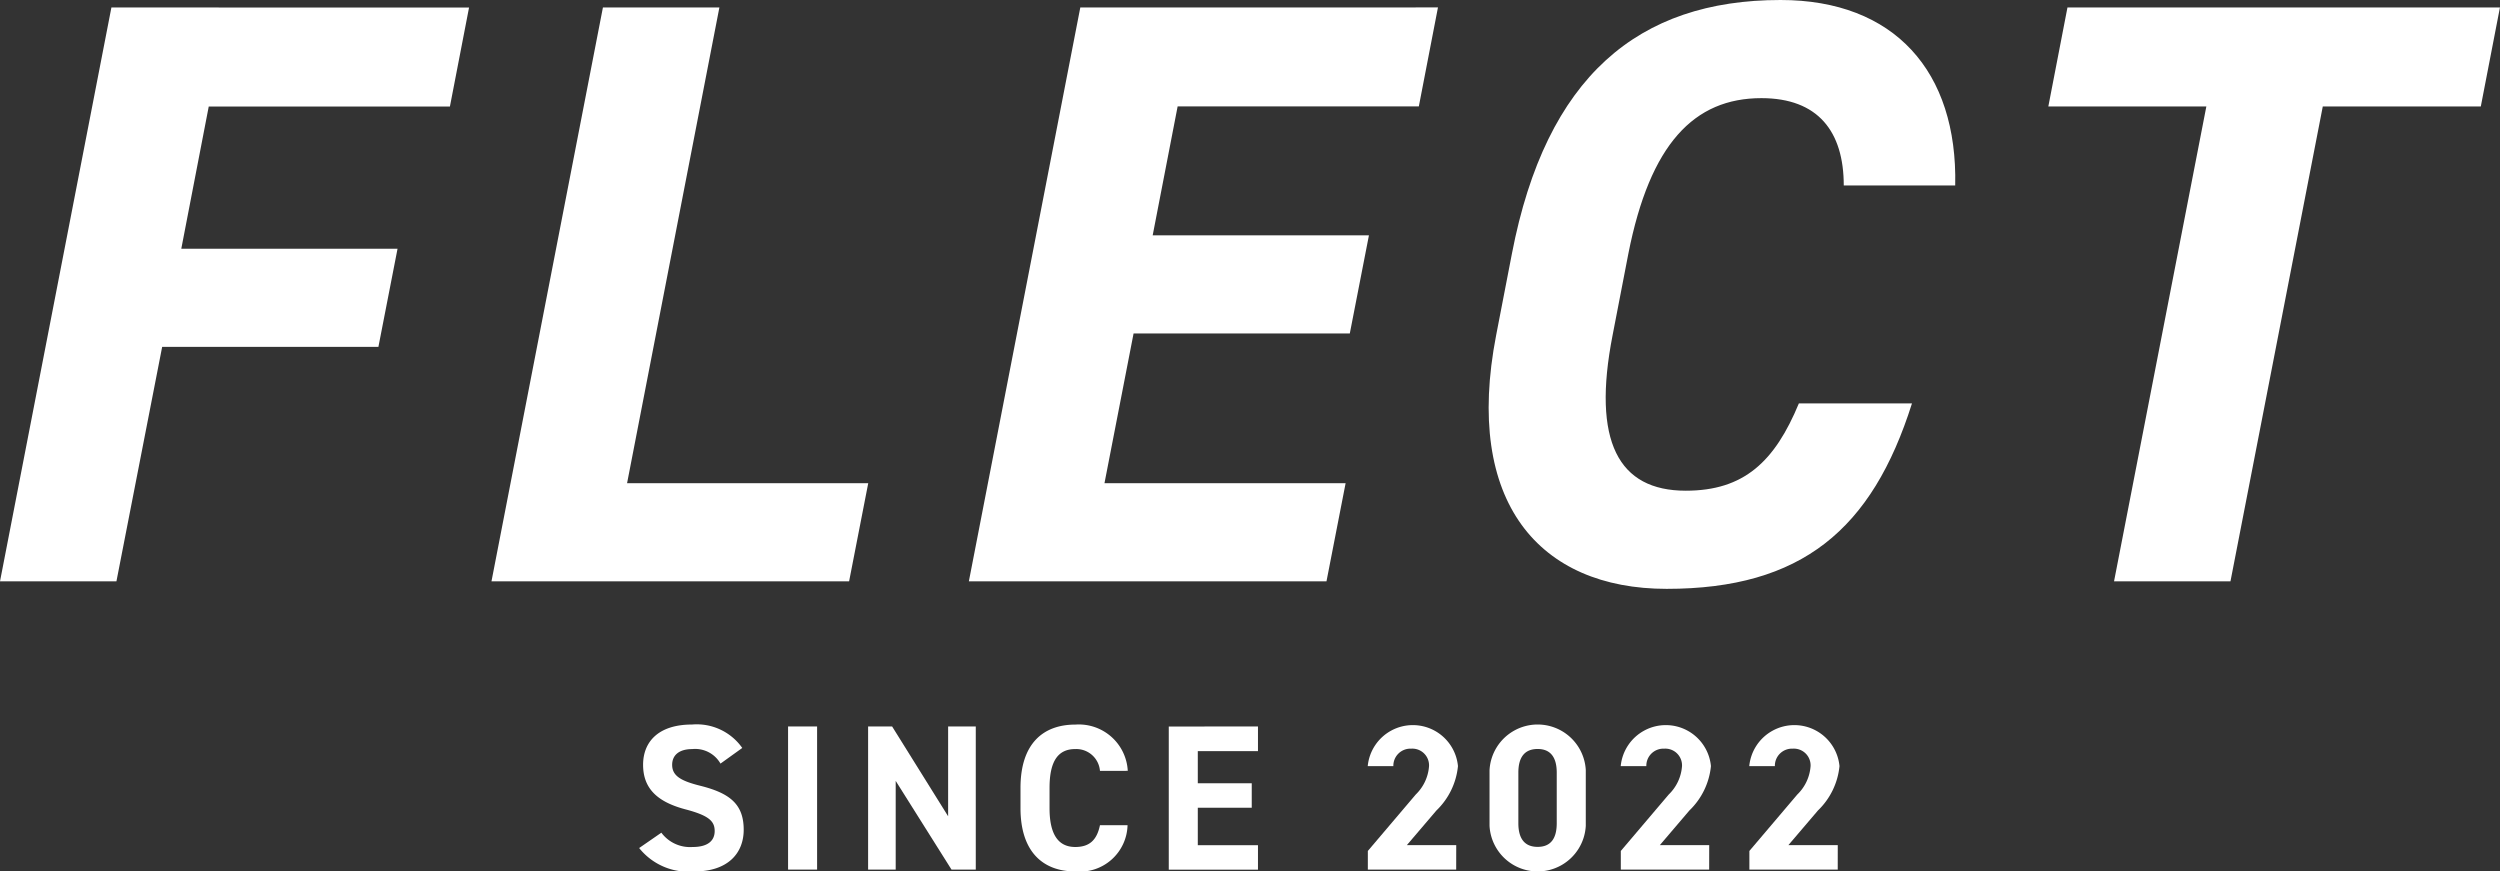
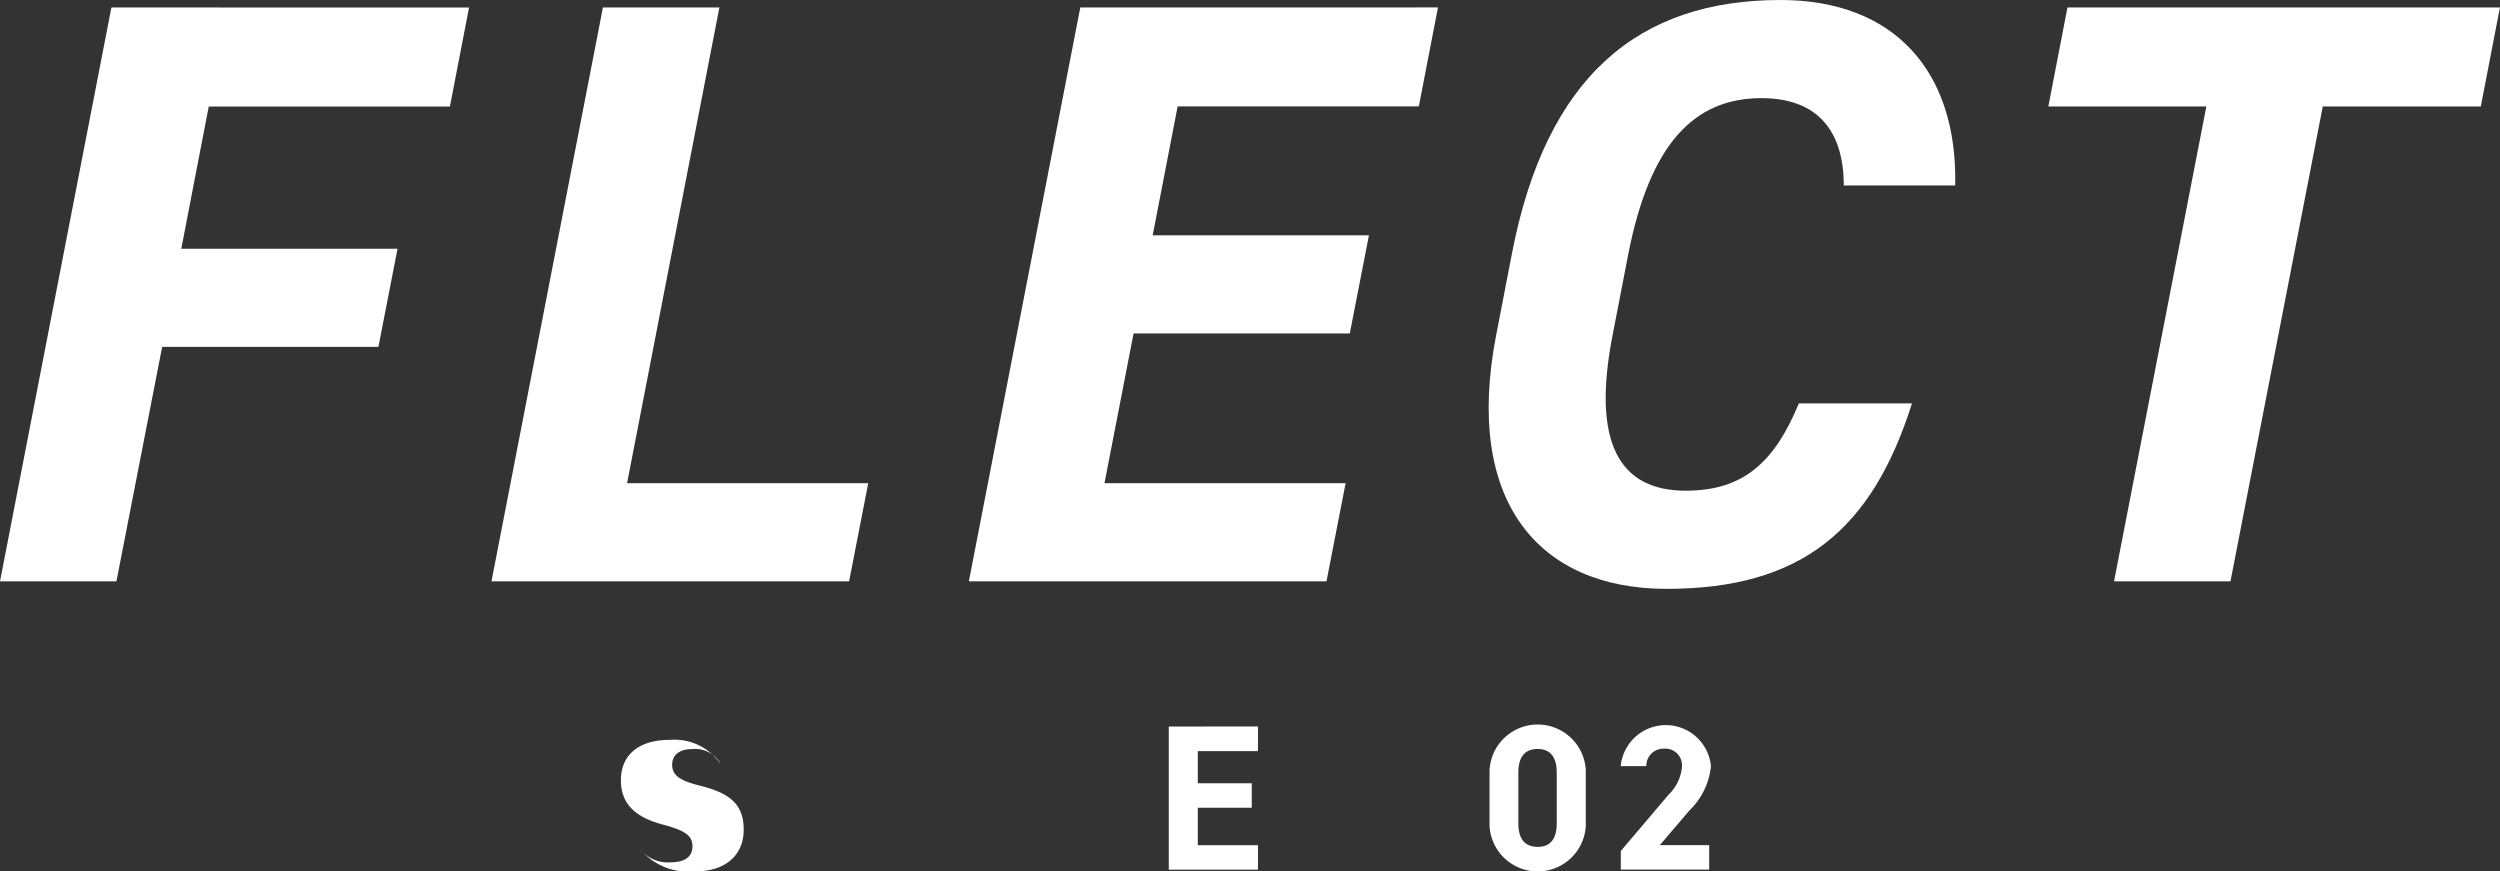
<svg xmlns="http://www.w3.org/2000/svg" width="126.879" height="44.228" viewBox="0 0 126.879 44.228">
  <rect x="0" y="0" width="126.879" height="44.228" fill="#333333" stroke="none" />
  <g id="グループ_107" data-name="グループ 107" transform="translate(-23.561 -27.383)">
-     <path id="パス_20" data-name="パス 20" d="M49.644,108.615a1.479,1.479,0,0,0-1.433-.737c-.663,0-1.02.306-1.02.8,0,.568.463.821,1.431,1.063,1.516.38,2.2.948,2.2,2.232,0,1.19-.8,2.116-2.506,2.116a3.2,3.2,0,0,1-2.8-1.189l1.127-.779a1.815,1.815,0,0,0,1.58.727c.841,0,1.126-.368,1.126-.811,0-.505-.305-.79-1.484-1.1-1.433-.379-2.149-1.063-2.149-2.263,0-1.148.758-2.042,2.485-2.042a2.823,2.823,0,0,1,2.548,1.189Z" transform="translate(10.483 -42.478)" fill="#fff" />
-     <rect id="長方形_4" data-name="長方形 4" width="1.473" height="7.264" transform="translate(63.557 64.252)" fill="#fff" />
-     <path id="パス_21" data-name="パス 21" d="M68.646,106.779v7.264H67.414l-2.832-4.5v4.5h-1.4v-7.264H64.4l2.843,4.559v-4.559Z" transform="translate(4.437 -42.528)" fill="#fff" />
-     <path id="パス_22" data-name="パス 22" d="M78.974,108.983a1.206,1.206,0,0,0-1.253-1.106c-.852,0-1.306.579-1.306,1.969v1.032c0,1.348.453,1.969,1.306,1.969.737,0,1.1-.369,1.253-1.106h1.4a2.422,2.422,0,0,1-2.653,2.347c-1.632,0-2.78-.989-2.78-3.211v-1.032c0-2.242,1.148-3.21,2.78-3.21a2.487,2.487,0,0,1,2.664,2.347Z" transform="translate(0.412 -42.478)" fill="#fff" />
+     <path id="パス_20" data-name="パス 20" d="M49.644,108.615a1.479,1.479,0,0,0-1.433-.737c-.663,0-1.02.306-1.02.8,0,.568.463.821,1.431,1.063,1.516.38,2.2.948,2.2,2.232,0,1.19-.8,2.116-2.506,2.116a3.2,3.2,0,0,1-2.8-1.189a1.815,1.815,0,0,0,1.58.727c.841,0,1.126-.368,1.126-.811,0-.505-.305-.79-1.484-1.1-1.433-.379-2.149-1.063-2.149-2.263,0-1.148.758-2.042,2.485-2.042a2.823,2.823,0,0,1,2.548,1.189Z" transform="translate(10.483 -42.478)" fill="#fff" />
    <path id="パス_23" data-name="パス 23" d="M90.909,106.779v1.253H87.855v1.632h2.738v1.242H87.855v1.9h3.054v1.242H86.382v-7.264Z" transform="translate(-3.504 -42.528)" fill="#fff" />
-     <path id="パス_24" data-name="パス 24" d="M106.22,113.995h-4.484v-.947l2.432-2.864a2.227,2.227,0,0,0,.674-1.442.849.849,0,0,0-.905-.885.867.867,0,0,0-.906.885h-1.3a2.3,2.3,0,0,1,4.579,0,3.613,3.613,0,0,1-1.094,2.253l-1.5,1.758h2.506Z" transform="translate(-8.755 -42.478)" fill="#fff" />
    <path id="パス_25" data-name="パス 25" d="M116.017,111.773a2.446,2.446,0,0,1-4.885,0v-2.821a2.446,2.446,0,0,1,4.885-.011Zm-2.443-3.9c-.663,0-.979.421-.979,1.2v2.568c0,.779.316,1.2.979,1.2s.969-.421.969-1.2v-2.568c0-.779-.316-1.2-.969-1.2" transform="translate(-11.975 -42.478)" fill="#fff" />
    <path id="パス_26" data-name="パス 26" d="M125.74,113.995h-4.484v-.947l2.432-2.864a2.227,2.227,0,0,0,.674-1.442.849.849,0,0,0-.905-.885.867.867,0,0,0-.906.885h-1.3a2.3,2.3,0,0,1,4.579,0,3.613,3.613,0,0,1-1.094,2.253l-1.5,1.758h2.506Z" transform="translate(-15.436 -42.478)" fill="#fff" />
-     <path id="パス_27" data-name="パス 27" d="M135.66,113.995h-4.484v-.947l2.432-2.864a2.227,2.227,0,0,0,.674-1.442.85.85,0,0,0-.906-.885.868.868,0,0,0-.906.885h-1.3a2.3,2.3,0,0,1,4.579,0,3.613,3.613,0,0,1-1.094,2.253l-1.5,1.758h2.506Z" transform="translate(-18.831 -42.478)" fill="#fff" />
    <path id="パス_55" data-name="パス 55" d="M7.1,126.63,1.446,155.754H7.355l2.321-11.9H20.651l.971-4.981H10.647l1.393-7.218h12.24l.971-5.023Zm24.945,0-5.656,29.124h18.15l.971-4.981H33.271l4.685-24.143Zm24.228,0-5.656,29.124h18.15l.971-4.981H57.5l1.477-7.6H69.951l.971-4.981H59.947l1.266-6.542H73.454l.971-5.023Zm50.1,0-.971,5.023h8.02l-4.685,24.1h5.909l4.685-24.1h8.02l.971-5.023Zm-14.562-.38c-7.218,0-11.9,3.883-13.633,12.874l-.8,4.137c-1.646,8.484,2.195,12.874,8.653,12.874,6.838,0,10.426-3,12.451-9.413h-5.74c-1.224,2.955-2.786,4.432-5.74,4.432-3.419,0-4.769-2.491-3.714-7.893l.8-4.137c1.1-5.571,3.334-7.893,6.753-7.893,2.87,0,4.179,1.688,4.179,4.432h5.656c.127-5.783-3.081-9.413-8.864-9.413" transform="translate(22.115 -98.867)" fill="#fff" />
  </g>
</svg>